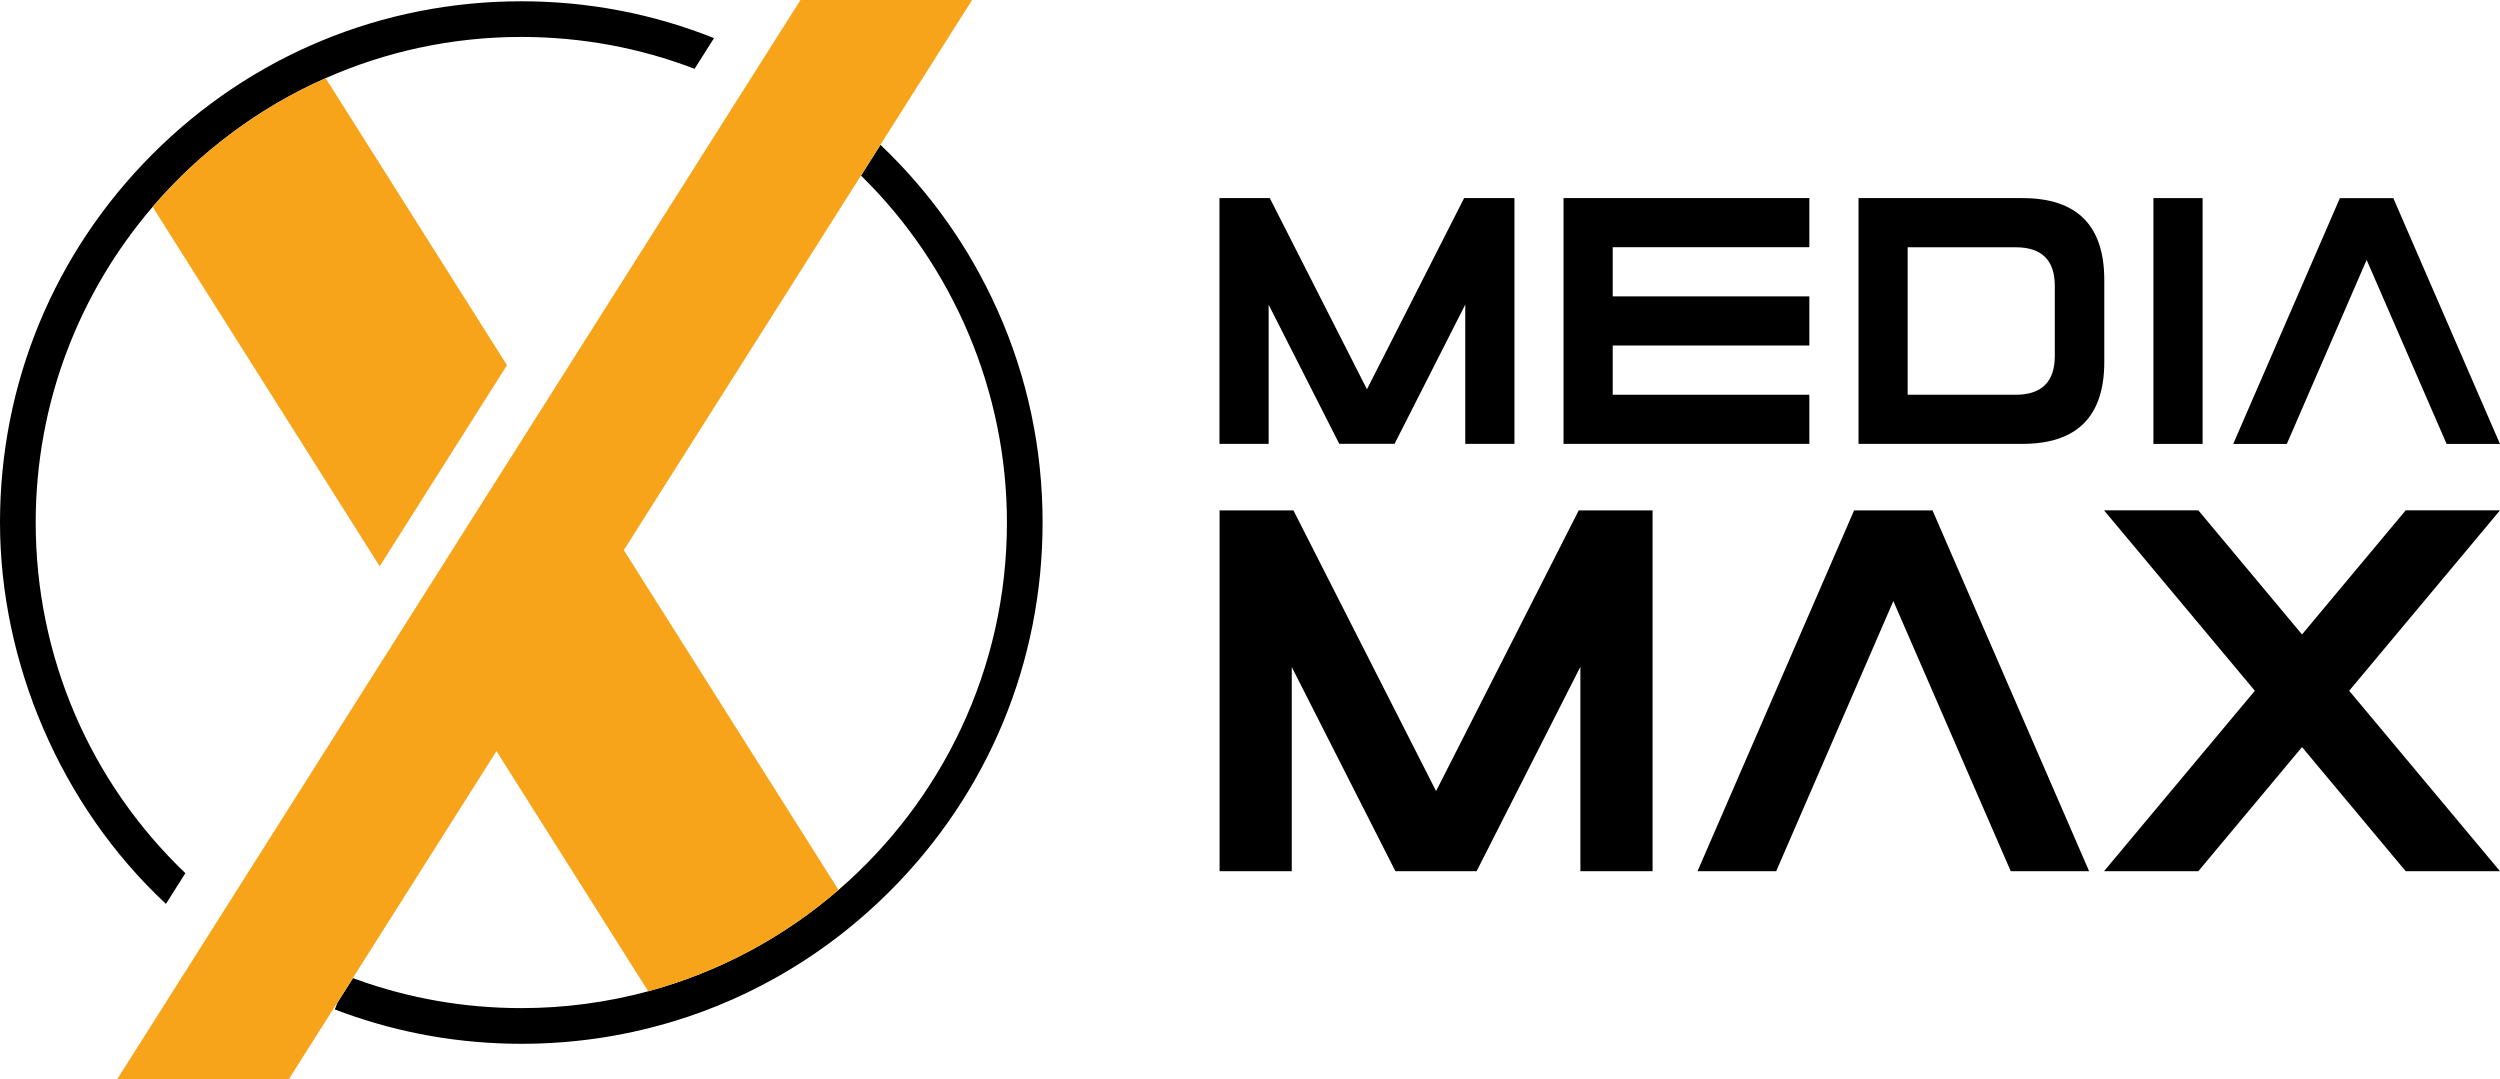
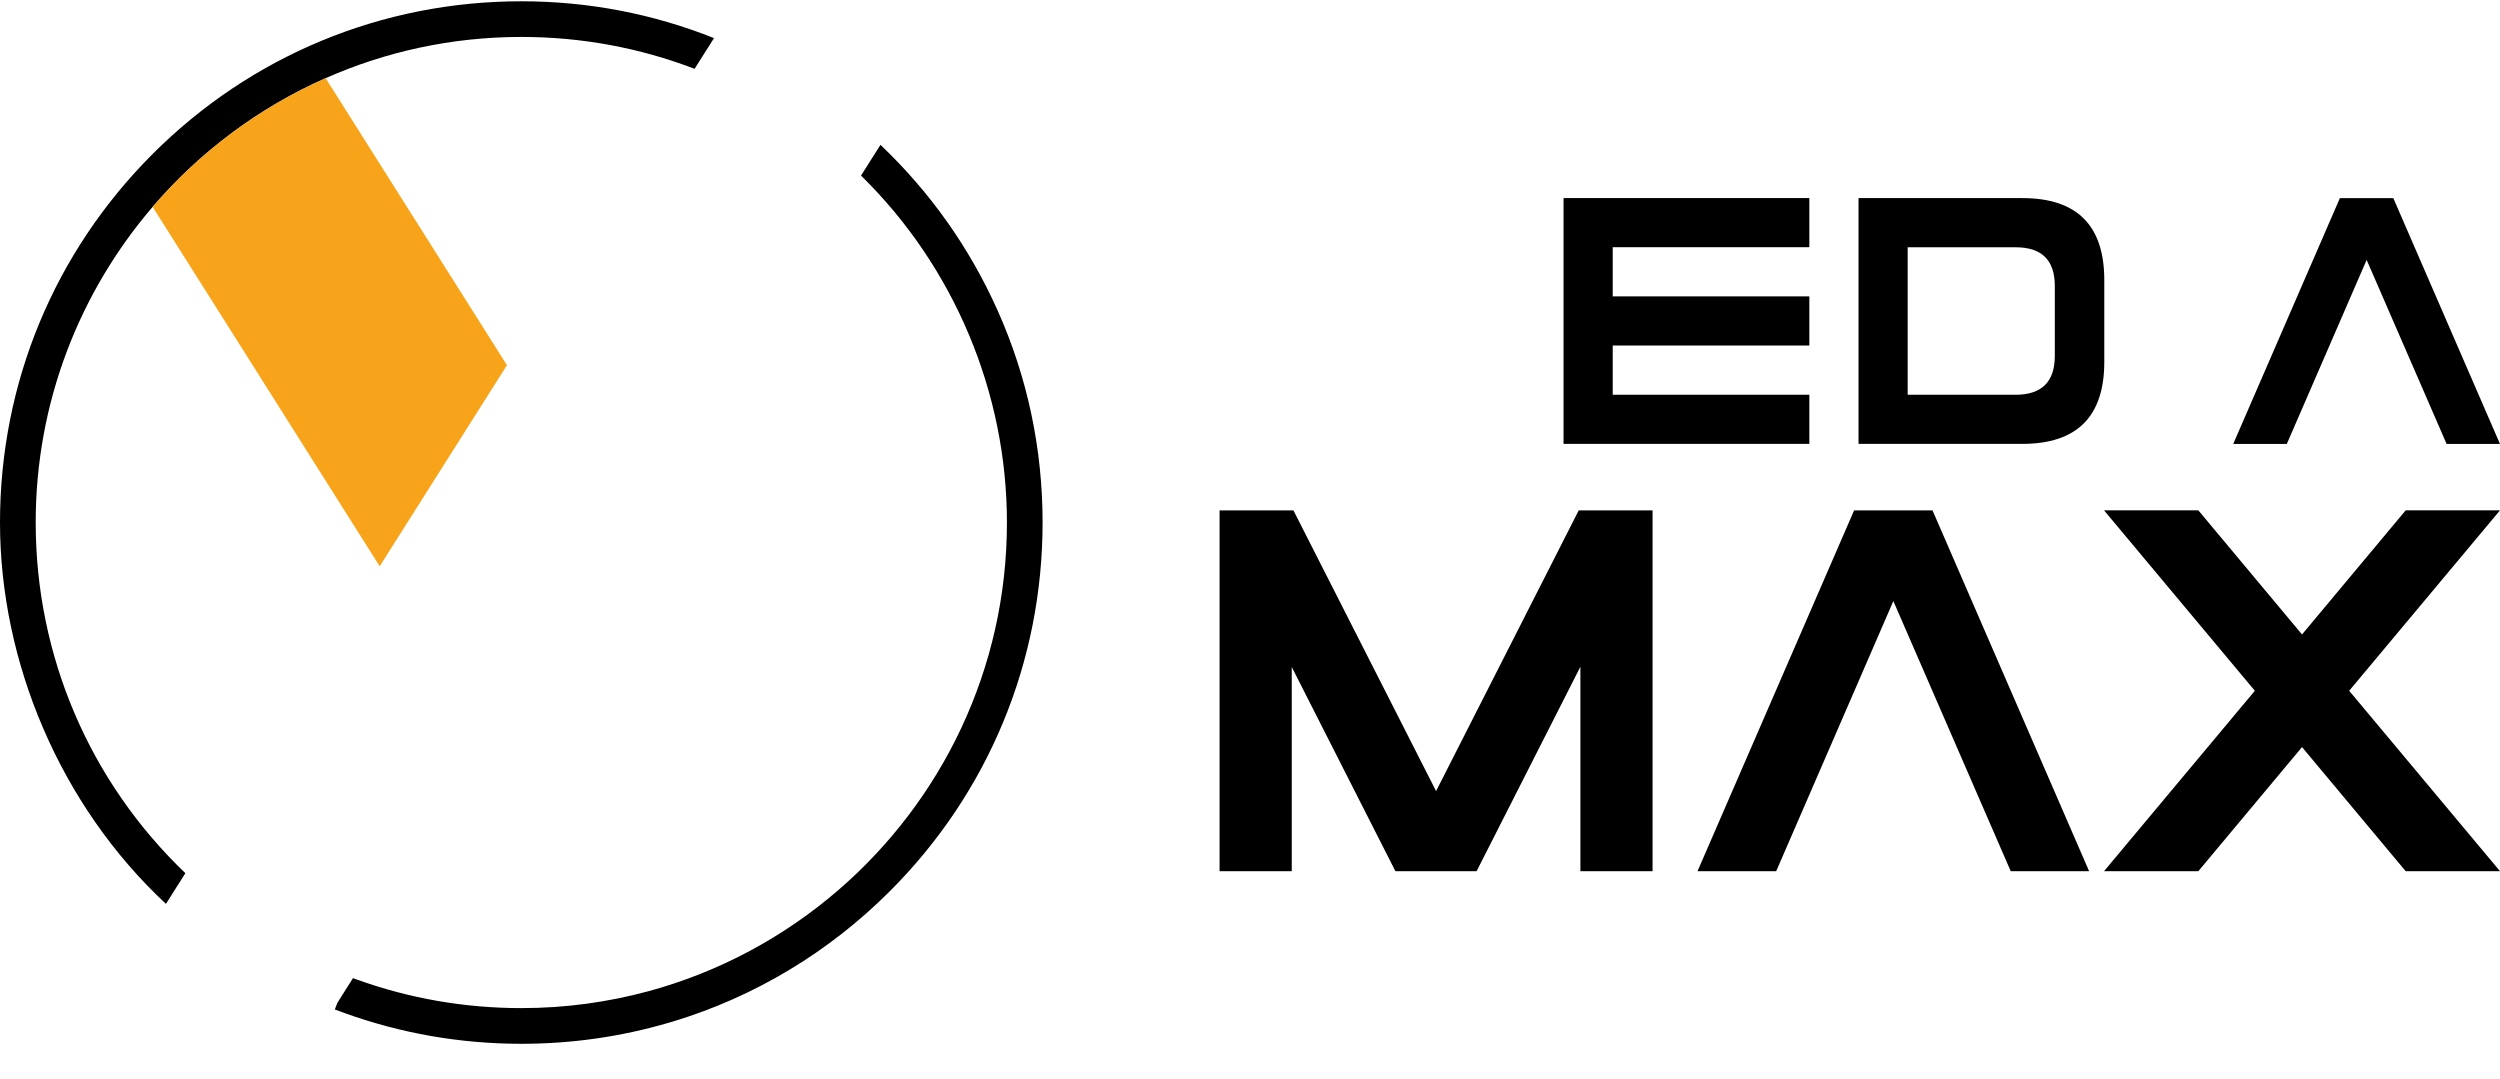
<svg xmlns="http://www.w3.org/2000/svg" id="Capa_1" data-name="Capa 1" viewBox="0 0 661.91 285.8">
  <defs>
    <style>
      .cls-1 {
        fill: #f7a41a;
      }

      .cls-2 {
        fill: none;
      }
    </style>
  </defs>
  <g>
    <path class="cls-2" d="m222.01,235.61c27.28-23.59,44.58-58.45,44.58-97.26,0-34.49-14.04-67.76-38.63-91.86l-62.78,99.17,56.83,89.96h0Z" />
    <path class="cls-2" d="m93.44,258.97c.32.12.63.24.95.35,13.96,5.04,28.65,7.59,43.63,7.59,11.62,0,22.89-1.56,33.6-4.46l-40.15-63.55-38.03,60.08h0Z" />
    <path d="m264.1,82.14c-7.39-16.55-17.82-31.27-30.98-43.79l-5.15,8.14c24.59,24.1,38.63,57.37,38.63,91.86,0,38.82-17.29,73.67-44.58,97.26-14.38,12.43-31.53,21.73-50.38,26.84-10.72,2.9-21.98,4.46-33.6,4.46-14.99,0-29.67-2.55-43.63-7.59-.32-.11-.63-.24-.95-.35l-4.14,6.55-.67,1.74c.85.32,1.7.64,2.55.95,15,5.41,30.75,8.15,46.84,8.15,13.36,0,26.42-1.89,38.89-5.54.5-.15,1.01-.29,1.51-.44,21.36-6.51,40.94-18.2,57.18-34.44,26.07-26.07,40.42-60.72,40.42-97.59,0-19.57-4.01-38.48-11.93-56.21h0Z" />
-     <path class="cls-1" d="m131.47,198.9l40.15,63.55c18.86-5.11,36.01-14.41,50.38-26.84l-56.83-89.96,62.78-99.17,5.15-8.14L257.37,0h-46.08.64L30.99,285.8h45.44l12.84-20.29,4.14-6.55,38.03-60.08.03.02Z" />
    <path d="m43.94,239.31l2.8-4.43,2.34-3.69c-25.31-24.21-39.63-57.48-39.63-92.84,0-31.88,11.67-61.09,30.96-83.58,12.46-14.52,28.09-26.24,45.81-34.08,15.85-7.01,33.38-10.91,51.79-10.91,15.86,0,31.27,2.84,45.89,8.44l2.7-4.27,2.44-3.86C172.82,3.62,155.67.34,138.01.34,101.15.34,66.49,14.7,40.42,40.76,14.35,66.83,0,101.48,0,138.35s15.9,74.88,43.93,100.96h.01Z" />
    <path class="cls-1" d="m40.41,54.77l60.12,95.16,33.7-53.24L86.22,20.7c-17.72,7.83-33.36,19.55-45.81,34.08h0Z" />
  </g>
  <g>
    <g>
-       <path d="m335.89,80.69v36.83h-13.02V52.44h13.32l25.73,50.63,25.73-50.63h13.32v65.08h-13.02v-36.88l-18.7,36.83v.04h-14.66l-18.7-36.83h0Z" />
      <path d="m426.99,104.51h52.06v13.01h-65.08V52.44h65.08v13.01h-52.06v13.02h52.06v13.01h-52.06v13.02h0Z" />
      <path d="m535.45,52.45c14.46,0,21.69,7.23,21.69,21.69v21.69c0,14.46-7.23,21.69-21.69,21.69h-43.38V52.44h43.38Zm-1.78,13.02h-28.59v39.05h28.55c6.94,0,10.41-3.43,10.41-10.28v-18.53c0-6.83-3.46-10.24-10.37-10.24h0Z" />
-       <path d="m583.17,117.53h-13.02V52.45h13.02v65.08Z" />
      <path d="m647.77,117.53l-21.17-48.72-21.13,48.72h-14.19l28.24-65.08h14.14l28.24,65.08h-14.14.01Z" />
    </g>
    <g>
      <path d="m342.01,176.59v54.07h-19.11v-95.53h19.55l37.77,74.32,37.77-74.32h19.55v95.53h-19.11v-54.13l-27.45,54.07v.06h-21.53l-27.45-54.07h.01Z" />
      <path d="m532.37,230.66l-31.08-71.52-31.02,71.52h-20.83l41.46-95.53h20.76l41.46,95.53h-20.76.01Z" />
      <path d="m609.49,197.8l-27.45,32.86h-24.97l39.93-47.77-39.93-47.77h24.97l27.45,32.86,27.45-32.86h24.97l-39.93,47.77,39.93,47.77h-24.97l-27.45-32.86h0Z" />
    </g>
  </g>
</svg>